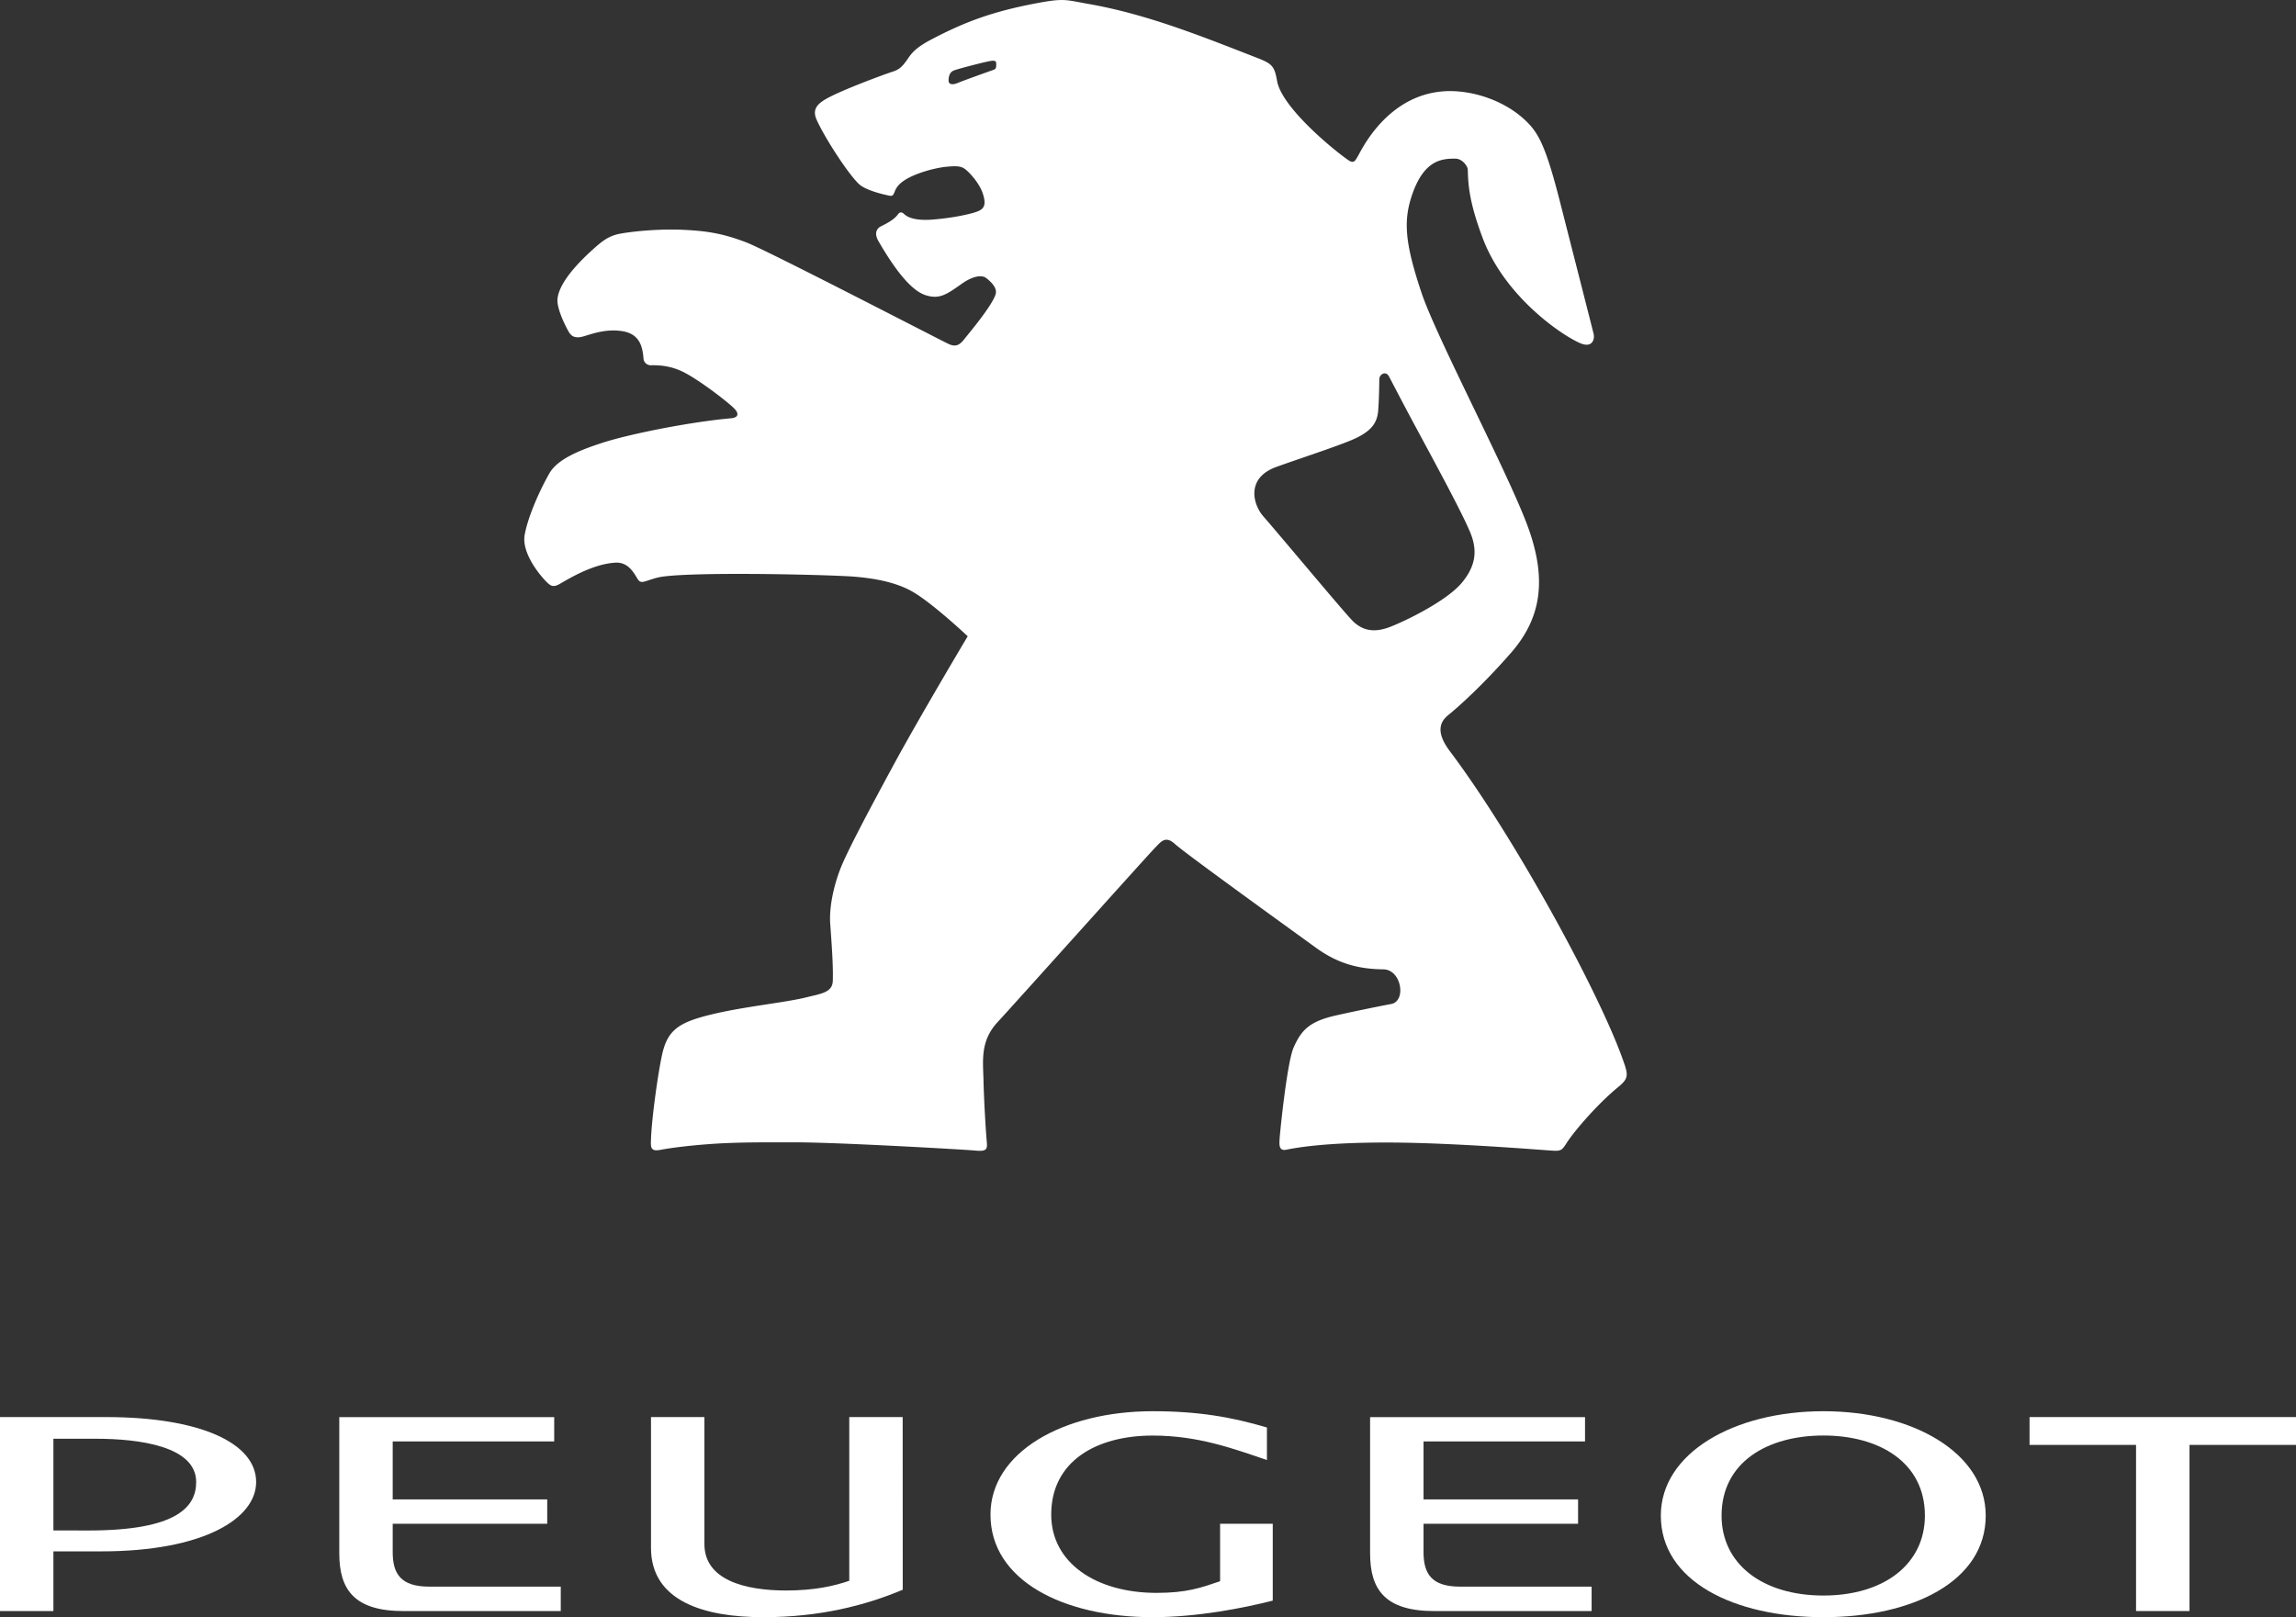
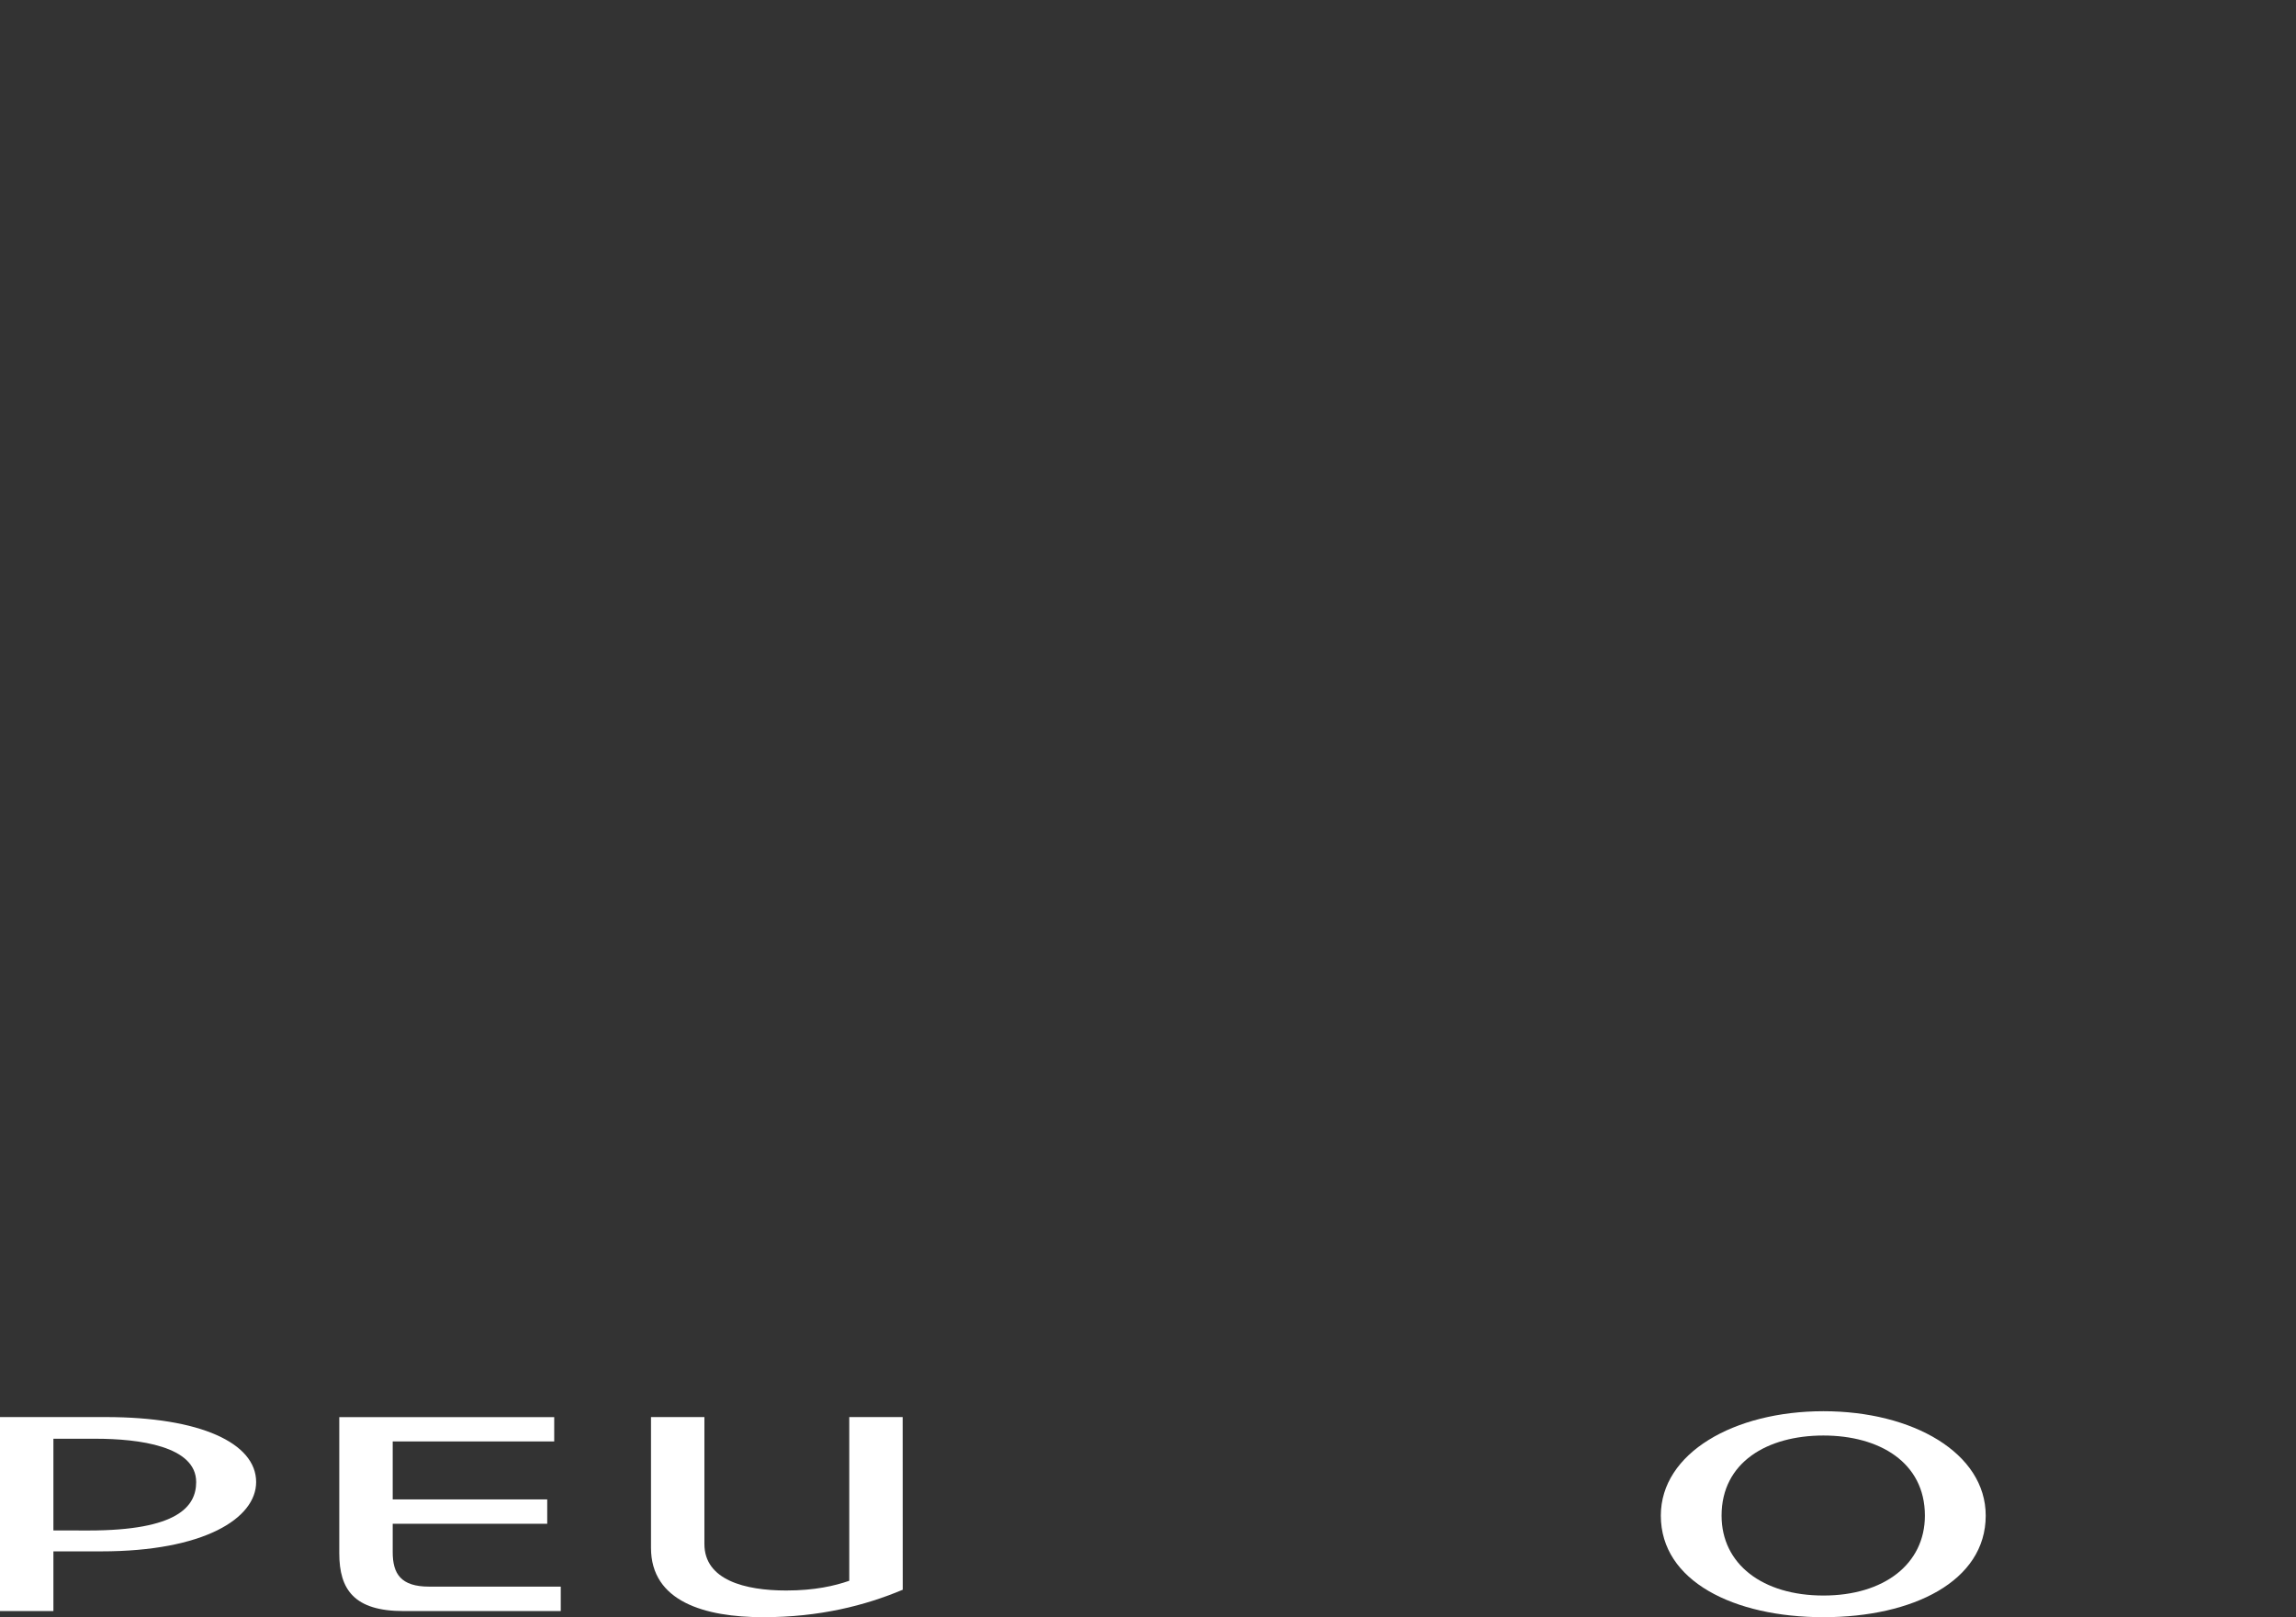
<svg xmlns="http://www.w3.org/2000/svg" viewBox="0 0 2321.52 1635.47">
  <rect x="0" y="0" width="2321.52" height="1635.47" fill="#333333" stroke="none" />
  <defs>
    <style>.cls-1{fill:#fff;}</style>
  </defs>
  <title>Fichier 6</title>
  <g id="Calque_2" data-name="Calque 2">
    <g id="Calque_1-2" data-name="Calque 1">
      <path class="cls-1" d="M0,1433.09v196.16H54V1568.9h48.36c103.77,0,156.63-33.28,156.63-70.12,0-39.51-56.76-65.69-151.91-65.69Zm54,114.64V1455H96.52c43.89,0,101.83,7.42,101.83,43.79,0,24.72-18.79,49-108.86,49Z" />
      <path class="cls-1" d="M567,1629.25v-24.69H433.91c-28.59,0-36.84-12.94-36.84-34.87V1541H553.31v-24.62H397.07v-58.64h163.3v-24.62H343.05v137.79c0,36.82,15.28,58.37,65,58.37Z" />
      <path class="cls-1" d="M912.71,1433.09h-54v165.56c-14.9,5.14-34.84,9.83-63.83,9.83-41.51,0-82.64-10.57-82.64-47V1433.09h-54v132.29c0,54.08,54,70.09,113.54,70.09,56.77,0,103-11.77,141-27.77Z" />
-       <path class="cls-1" d="M1062.9,1531.72c0-54.42,46.24-79.93,102.59-79.93,46.19,0,81.84,13.34,115.52,24.74v-32.9c-35.63-10.54-69.33-16.46-115.52-16.46-90.42,0-164,41.49-164,104.55,0,66.6,73.63,103.75,164,103.75,45.07,0,92.42-9.34,121.41-16.77V1541h-53.24v58.11c-19.59,6.65-33.7,11.77-64.23,11.77-61.47,0-106.53-30.52-106.53-79.13" />
-       <path class="cls-1" d="M1609.31,1629.25v-24.69H1476.14c-28.55,0-36.78-12.94-36.78-34.87V1541h156.26v-24.62H1439.36v-58.64h163.29v-24.62H1385.33v137.79c0,36.82,15.26,58.37,65,58.37Z" />
      <path class="cls-1" d="M1843.71,1427.17c-90.4,0-164.42,42.29-164.42,105.57,0,66.34,74,102.73,164.42,102.73s164.08-36.39,164.08-102.73c0-63.28-73.6-105.57-164.08-105.57m0,186.4c-61.47,0-103-31.7-103-80.83,0-53.89,46.2-81,103-81,56.4,0,102.58,27.06,102.58,81,0,49.13-41.5,80.83-102.58,80.83" />
-       <polygon class="cls-1" points="2052.11 1461.23 2159.79 1461.23 2159.79 1629.25 2213.84 1629.25 2213.84 1461.23 2321.52 1461.23 2321.52 1433.09 2052.11 1433.09 2052.11 1461.23" />
-       <path class="cls-1" d="M1642.13,1075.21C1620.6,1011,1533.85,850,1465.75,759.36c-14.74-19.75-9.21-29.92-1.32-36.26s33.16-28.37,63.16-62.65c30.37-34.71,37.66-73.93,16.21-130.61-21.3-56.17-91.84-189.72-106.58-234-17-51-18.72-73.64-8.48-101.5,12-32.72,29.64-34,42.9-33.9,7.08.15,12.39,7.66,12.46,11.13.37,14.44,1.11,32.21,15.19,69.5,22.48,59.33,80.12,98.11,98.32,105.92,12.68,5.53,14.89-4.35,13.78-9.07s-19.9-78.27-34-133.55c-14.74-57.94-22.19-70.47-35.24-82.78-20.86-19.76-52.63-30.37-79.45-29.41-59.86,2.36-86.39,60.23-89.63,65.6-2.88,4.79-4,8.18-10,4-17.18-12-67.16-53.73-71.8-79.9-2.65-15.48-5.38-17.61-20.78-23.58C1210.42,34.82,1158.32,14.18,1100.75,4c-23.15-4.06-24.32-6-51.3-1-45.78,8.55-73.86,19.09-108.2,37.15-19,10-21.23,16.73-24.92,21.52-2.8,3.68-5.89,8.18-12.75,10.46-11.43,3.69-53.88,19.54-68.47,28-9.07,5.24-14,10.84-9.36,21.08,8.1,18.13,32.58,55.87,43.26,65.38,6.49,5.68,22.7,9.66,26.54,10.47s6.56,2.07,8-.81c1.62-3.17,2.21-7.75,9.8-13.12,11.36-8,32.58-13.49,43.86-14.52,8.62-.74,13.93-1,18.35,2.21S990.26,185,993.8,195.94s1.33,15-4.79,17.62-24.55,6.78-45.92,8.48-27.27-4.21-28.83-5.46c-1.1-1.25-3.9-3.09-6-.22-3.61,5-8.91,8.25-17.24,12.38-4.79,2.29-7.3,7.3-2.8,15.12,13.56,23.43,31.4,49.74,48,54.76,13.19,4.05,20.19-.23,35.08-10.84,13.2-9.58,21.82-9.51,25.51-6.85,4,3,11.94,9.8,9.88,16.58-3.47,11.72-27.2,39.81-31.77,45.55-4.28,5.46-8.26,8.41-15.93,4.72-11.27-5.38-181.39-93.61-204.09-102.53-24.77-9.5-41.06-11.79-65.46-12.9-19.75-.88-46.06,1-62.5,4-12,2.21-18.87,8-30.07,18.27-15.4,14.23-31.62,32.43-33.17,47.62C562.53,313.14,574.69,335.47,576,337c1.33,1.7,3.54,4.71,10.18,4s23.51-9.43,43.63-6c18.21,3.17,20,17.47,20.93,28.38a7.37,7.37,0,0,0,7.6,6c7.29-.08,18.64.15,31.69,6.41,16.21,7.67,48.13,32.43,53,38,4.05,4.42,3.75,8.47-3.84,9.21-40.61,3.61-102.3,15.7-130.9,25.06-20.27,6.63-44.16,15.7-52.63,30.36-9.58,16.66-21.67,43.42-25.14,62.43s16.81,42.54,22.27,47.77c3.68,3.53,6.11,5.75,12.6,2.21,10-5.68,33.91-20.5,56.9-21.81,13.93-.82,19.53,12.3,22.85,17.09s6.63,1.48,19.09-1.84c22.11-6,145.57-3.76,189.14-1.7,19.89.89,47.68,3.84,68.1,15.12,20.27,11.12,57,45.77,57,45.77s-48.8,81.82-75,130.23c-24.32,44.83-42.08,78.5-50.85,98-8,17.76-14.6,43-13.13,63,2.14,29.13,2.95,44,2.58,57.21-.36,11.64-11.2,12.9-26.53,16.65-21.15,5.38-63.31,9.29-97.52,17.69-31,7.74-42.6,15-48.28,39.07-4.27,18.72-10.76,65.15-11.49,86.68-.37,8.69-.52,13,10.54,10.68,6.34-1.25,24.62-3.9,47.91-5.59,24.1-1.85,49.9-1.85,71.79-1.85h12.38c44.38-.22,175.43,7.44,184.27,8.26,11.2,1.1,13.42-.23,12.68-8-1-10.32-2.95-43.27-3.39-62.94s-3.54-39.66,14.22-58.83,151.25-168.2,158.7-175.79c6.41-6.48,10.76-13.41,20.71-4.35,10,9.22,120,88.53,142.33,104.74s43.11,21.68,68.55,22c18.13.37,23.21,32,7.81,35-15.85,3-40,8-56.9,11.8-26,6.11-34,14.59-41.8,32.13-6.7,14.82-14.07,87.57-14.3,93.9-.21,4.51-.51,11.06,6.71,9.58,32.06-6.55,82.92-8.39,137.32-6.7,62.51,2,123.16,7.15,131.64,7.59,9.21.67,10.1-.66,14.74-7.88,7.89-12.31,31.41-39.51,51.82-56.24,10.24-8.33,10.47-11.79,6.19-24.32M1402.21,635.16c-15.85,5.16-26.16.75-33.91-6.63s-70.75-83.21-91-106.43c-10.25-11.72-17.84-38.41,12.82-49.75,25.28-9.15,70.47-23.66,83-30.3s19.16-13.41,20.34-26.31c1-12.9,1.11-27.42,1.18-32.28s6.41-8.78,9.65-3c2.22,4.05,13.49,26.08,27.28,51.59,20.64,38.4,46.72,86.31,55.2,106.87,8,19.69,4.06,34.72-8.18,49.83-16.51,20.42-64.79,42.68-76.36,46.43M1001.13,61.75c4-.72,5.9-.32,6.11,1.84a17.08,17.08,0,0,1-.16,4.51c-.22,1.18-.7,1.84-2.65,2.59-4.07,1.4-29.87,10.62-36.09,13.21-5.72,2.4-8.61,1.07-9.12-1.32a14.33,14.33,0,0,1,1.38-8A7.85,7.85,0,0,1,965.24,71c4.65-1.67,28.58-7.93,35.89-9.27" />
    </g>
  </g>
</svg>